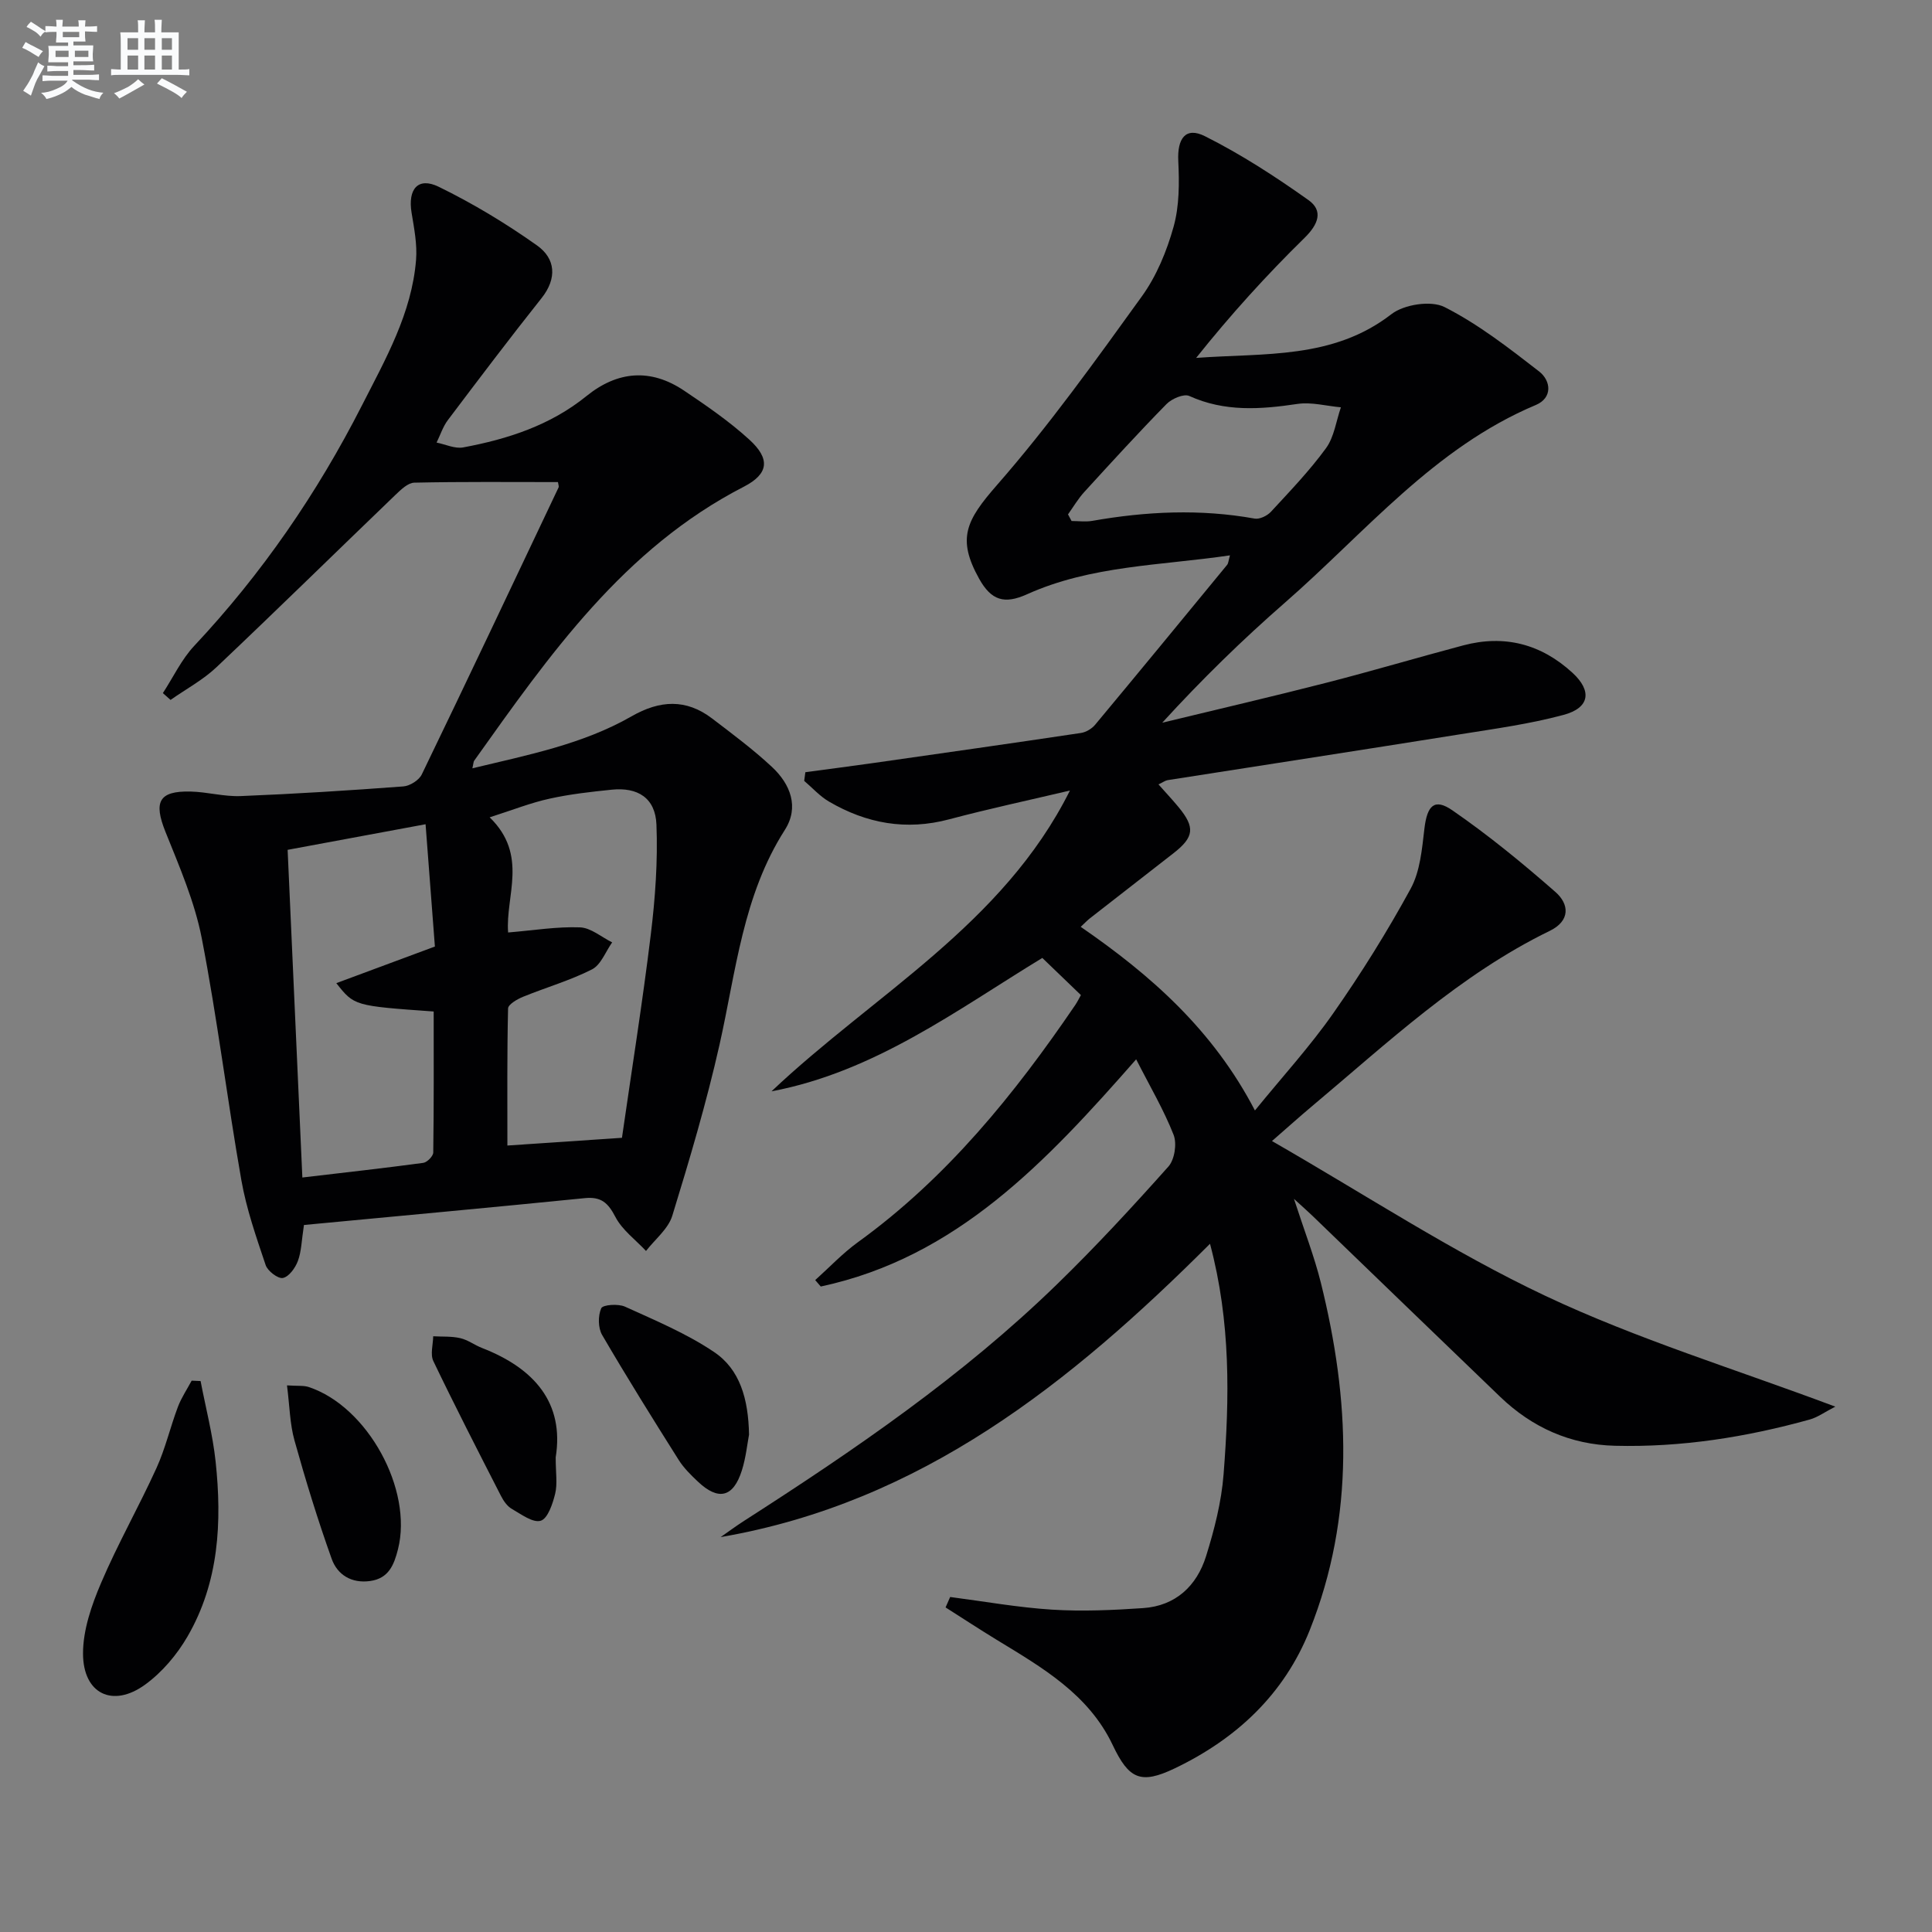
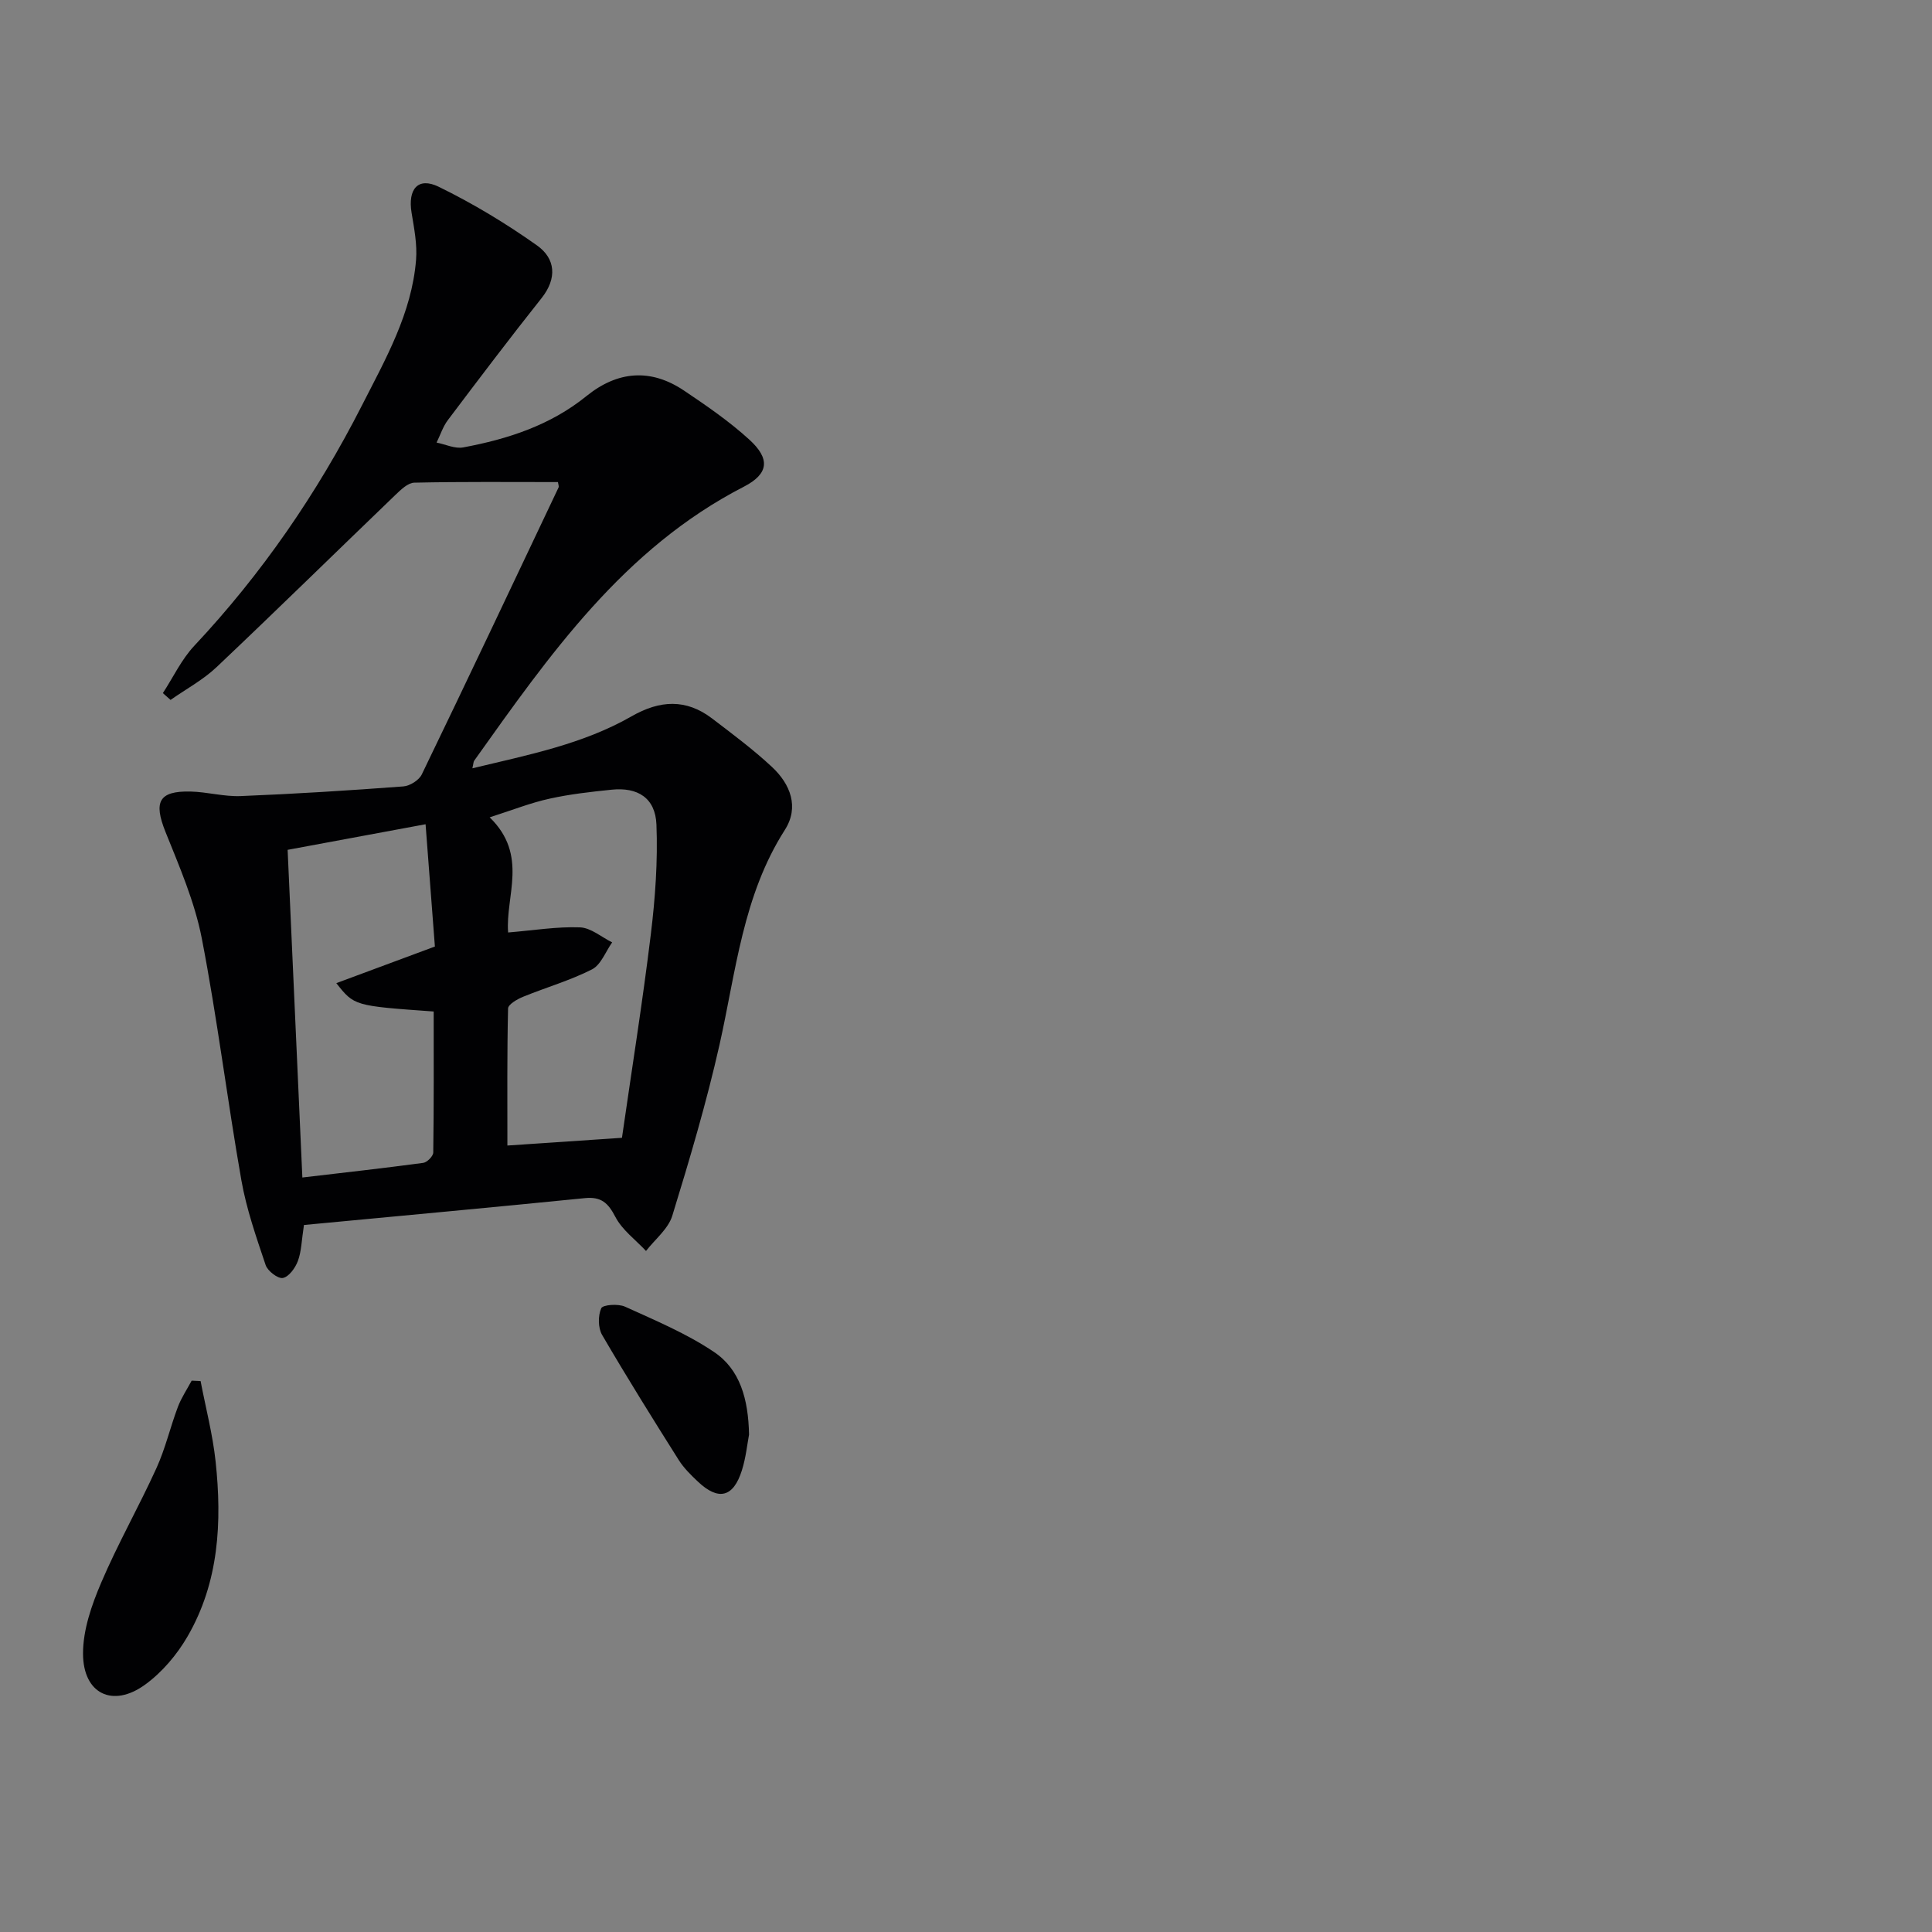
<svg xmlns="http://www.w3.org/2000/svg" enable-background="new 0 0 400 400" viewBox="0 0 400 400">
  <rect x="0" y="0" width="400" height="400" fill="#808080" stroke="none" />
  <g fill="#010103">
-     <path d="m196.72 330.64c7.02.91 14.02 2.17 21.08 2.62 6.26.39 12.6.11 18.87-.32 6.72-.46 11.1-4.58 13.03-10.74 1.72-5.51 3.19-11.25 3.63-16.97 1.23-15.74 1.51-31.51-2.81-47.72-28.91 28.86-59.78 53.57-101.32 60.73 1.62-1.13 3.21-2.31 4.88-3.38 22.87-14.68 45.28-29.99 64.83-49.03 7.99-7.77 15.57-15.98 22.99-24.3 1.29-1.44 1.8-4.75 1.08-6.58-2.03-5.17-4.89-10.01-7.75-15.63-18.7 21.31-37.22 41.03-65.3 47.04-.38-.44-.76-.89-1.15-1.33 2.94-2.64 5.68-5.56 8.86-7.86 18.38-13.29 32.37-30.57 44.99-49.11.45-.67.8-1.4 1.16-2.04-2.69-2.59-5.19-5-7.99-7.69-17.6 10.71-34.64 23.57-56.07 27.62 21.21-20.09 47.89-34.45 61.79-62.28-8.34 1.97-16.73 3.76-25 5.96-8.9 2.37-17.11.87-24.87-3.66-1.91-1.11-3.45-2.85-5.15-4.3.08-.6.16-1.19.24-1.79 4.73-.64 9.46-1.25 14.18-1.92 14.3-2.04 28.6-4.07 42.89-6.21 1.04-.16 2.23-.87 2.91-1.68 9.16-11 18.25-22.06 27.34-33.12.27-.33.28-.89.59-1.97-14.39 2.12-28.75 2.08-42.02 8.06-4.68 2.11-7.39 1.29-9.9-3.2-4.66-8.35-2.7-12.11 3.66-19.39 10.8-12.34 20.4-25.76 30.01-39.08 3.05-4.22 5.17-9.38 6.58-14.43 1.2-4.3 1.19-9.07.97-13.6-.23-4.65 1.5-7.16 5.52-5.14 7.49 3.75 14.6 8.37 21.44 13.23 3.09 2.2 2.06 5-.82 7.82-7.91 7.75-15.36 15.97-22.44 24.85 14.15-1.04 28.32.32 40.42-9.05 2.62-2.03 8.21-2.89 11-1.48 6.99 3.54 13.33 8.48 19.57 13.32 2.52 1.96 2.82 5.5-.67 6.96-21.09 8.86-35.29 26.39-51.89 40.88-8.86 7.73-17.28 15.95-25.45 24.9 11.34-2.75 22.7-5.38 34-8.28 9.48-2.43 18.86-5.22 28.32-7.73 8.55-2.27 16.13-.28 22.62 5.68 4.07 3.74 3.59 7.25-1.85 8.71-7.02 1.89-14.29 2.88-21.49 4.03-20.15 3.22-40.32 6.32-60.48 9.48-.47.07-.9.41-1.9.88 1.47 1.66 2.87 3.15 4.17 4.72 3.44 4.18 3.22 6.19-1.05 9.52-5.77 4.51-11.56 8.99-17.33 13.5-.52.41-.98.9-1.89 1.75 14.49 9.98 27.39 21.33 36.07 38.02 5.7-7.01 11.41-13.25 16.22-20.13 5.8-8.28 11.18-16.91 16.02-25.78 1.97-3.61 2.35-8.23 2.85-12.45.57-4.75 2.04-6.37 5.79-3.78 7.47 5.15 14.53 10.94 21.35 16.92 2.84 2.49 3.11 5.94-1.18 8.03-18.66 9.09-33.61 23.21-49.28 36.35-2.4 2.01-4.73 4.11-8.24 7.17 19.29 11.07 37.3 22.94 56.6 32.05 19 8.97 39.31 15.16 60.03 22.94-2.23 1.15-3.67 2.21-5.27 2.66-13.2 3.67-26.63 5.79-40.37 5.44-9.22-.23-17.12-3.78-23.74-10.13-12.98-12.46-25.9-24.98-38.85-37.46-.94-.91-1.93-1.77-3.85-3.53 2.13 6.56 4.2 11.88 5.57 17.37 6 24.17 7.12 48.29-2.31 71.94-5.31 13.3-15.19 22.49-27.94 28.6-7.06 3.38-9.5 2.23-12.85-4.83-5-10.54-14.61-16.05-24.01-21.78-3.57-2.18-7.06-4.47-10.59-6.71.32-.7.64-1.43.95-2.16zm24.4-224.14c.25.46.49.91.74 1.37 1.43 0 2.9.21 4.28-.03 11.19-1.97 22.37-2.5 33.63-.47 1.02.18 2.59-.58 3.36-1.41 3.94-4.27 7.99-8.48 11.4-13.16 1.7-2.33 2.1-5.61 3.09-8.47-3.01-.27-6.1-1.13-9-.7-7.64 1.14-15.06 1.68-22.4-1.65-1.12-.51-3.63.57-4.71 1.68-5.81 5.92-11.41 12.06-17.01 18.19-1.29 1.41-2.27 3.09-3.38 4.65z" />
    <path d="m62.93 253.62c-.5 3.25-.52 5.49-1.26 7.46-.53 1.43-1.85 3.26-3.1 3.51-1.02.2-3.16-1.44-3.57-2.67-1.94-5.78-3.98-11.6-5.03-17.58-2.93-16.67-4.98-33.5-8.2-50.1-1.47-7.54-4.62-14.81-7.51-22.01-2.49-6.21-1.4-8.5 5.18-8.35 3.47.08 6.95 1.08 10.39.94 11.23-.45 22.46-1.16 33.67-2 1.36-.1 3.24-1.28 3.82-2.47 9.55-19.75 18.92-39.59 28.32-59.42.12-.25-.06-.63-.12-1.12-9.91 0-19.83-.1-29.74.12-1.33.03-2.79 1.46-3.91 2.53-12.36 11.88-24.59 23.89-37.04 35.67-2.8 2.65-6.33 4.54-9.52 6.78-.53-.47-1.06-.94-1.59-1.41 2.14-3.28 3.85-6.96 6.49-9.78 14-14.92 25.46-31.59 34.72-49.77 4.89-9.6 10.32-19.09 11.21-30.14.26-3.22-.4-6.55-.93-9.78-.8-4.89 1.34-7.45 5.62-5.36 7.09 3.46 13.93 7.59 20.36 12.15 3.81 2.7 4.21 6.78.93 10.91-6.6 8.3-13 16.77-19.39 25.24-1.03 1.36-1.57 3.1-2.34 4.66 1.85.37 3.8 1.32 5.52 1 9.22-1.72 18.03-4.57 25.5-10.62 6.45-5.22 13.3-5.79 20.23-1.13 4.67 3.14 9.36 6.36 13.5 10.14 4.38 3.99 4.03 7.09-1.16 9.76-24.86 12.79-40.22 34.83-55.79 56.69-.18.25-.16.63-.39 1.6 11.48-2.77 22.82-4.96 32.95-10.76 5.86-3.36 11.29-3.67 16.69.45 4.22 3.22 8.51 6.41 12.39 10.03 3.82 3.56 5.68 8.32 2.66 13.04-8.7 13.62-10.11 29.28-13.52 44.46-2.69 11.94-6.18 23.72-9.78 35.42-.84 2.73-3.58 4.88-5.44 7.29-2.16-2.32-4.92-4.33-6.33-7.03-1.51-2.91-2.93-4.25-6.33-3.91-19.32 1.94-38.66 3.71-58.16 5.56zm27.11-57.65c-.62-8.12-1.24-16.31-1.93-25.32-10.18 1.89-19.45 3.61-28.56 5.3 1.04 23.18 2.03 45.21 3.05 67.84 8.66-1.02 16.85-1.93 25.02-3.03.81-.11 2.07-1.39 2.08-2.14.14-9.75.09-19.51.09-29.2-16.45-1.17-16.45-1.17-20.16-5.87 6.76-2.51 13.18-4.9 20.41-7.58zm11.34-26.75c8.08 7.84 3.23 16.3 3.82 23.84 5.31-.44 10.11-1.24 14.87-1.06 2.26.08 4.45 2.01 6.67 3.11-1.36 1.92-2.32 4.64-4.17 5.59-4.55 2.31-9.54 3.74-14.29 5.68-1.2.49-3.07 1.57-3.09 2.42-.22 9.39-.14 18.8-.14 28.37 8.34-.56 15.93-1.08 23.72-1.6 2.04-14.19 4.27-28.11 5.97-42.09.92-7.53 1.47-15.2 1.17-22.76-.22-5.51-3.87-7.79-9.3-7.22-4.29.44-8.6.92-12.8 1.85-3.88.84-7.61 2.33-12.43 3.87z" />
    <path d="m41.53 285.93c1.06 5.55 2.51 11.06 3.11 16.66 1.34 12.56.7 25.01-5.83 36.25-2.19 3.77-5.26 7.4-8.76 9.94-6.71 4.88-12.85 1.91-12.86-6.42-.01-4.9 1.78-10.05 3.75-14.66 3.44-8.07 7.81-15.74 11.45-23.74 1.85-4.06 2.86-8.49 4.44-12.68.72-1.9 1.89-3.63 2.85-5.43.62.02 1.24.05 1.85.08z" />
    <path d="m155.08 297.02c-.36 1.89-.64 4.73-1.48 7.4-1.77 5.61-4.85 6.35-9.1 2.34-1.45-1.37-2.92-2.81-3.97-4.47-5.4-8.56-10.76-17.15-15.86-25.89-.86-1.47-.88-3.99-.19-5.54.33-.74 3.52-.97 4.92-.33 6.27 2.85 12.73 5.55 18.41 9.37 5.4 3.61 7.13 9.75 7.27 17.12z" />
-     <path d="m59.42 286.83c2.23.15 3.45-.01 4.5.34 12.21 4.05 21.6 21.25 18.48 33.58-.82 3.24-1.92 6.04-5.75 6.58-3.88.55-6.8-1.29-7.98-4.59-2.88-8.06-5.4-16.26-7.7-24.51-.96-3.42-1-7.1-1.55-11.4z" />
-     <path d="m115.05 301.74c0 3.22.39 5.47-.11 7.52-.51 2.08-1.52 5.13-2.98 5.59-1.61.5-4.06-1.34-5.99-2.45-.95-.54-1.71-1.64-2.23-2.65-4.75-9.28-9.51-18.55-14.02-27.95-.67-1.4-.06-3.41-.03-5.14 1.87.11 3.8-.03 5.6.39 1.58.36 2.98 1.44 4.52 2.04 10.83 4.21 17.05 11.38 15.24 22.65z" />
  </g>
-   <path d="m6.8 9.5c.6.3 1.3.7 2.1 1.1-.4.4-.7.8-.9 1.2-.7-.4-1.3-.8-1.8-1.1s-1.1-.6-1.6-.8c.2-.4.5-.8.7-1.2.4.2.8.5 1.5.8zm.9 6.9c-.3.6-.5 1.1-.7 1.7s-.4 1.1-.6 1.7c-.6-.4-1.1-.7-1.6-1 .7-1 1.2-1.8 1.5-2.4.3-.5.6-1.1.8-1.7.3-.6.5-1.2.8-1.8.3.3.8.6 1.3.8-.7 1.3-1.2 2.2-1.5 2.7zm.1-11c.4.3 1 .7 1.7 1.1-.5.2-.8.6-1.1 1.1-.5-.6-1-1-1.4-1.2s-.9-.6-1.5-.8c.2-.4.5-.7.9-1.1.5.3.9.6 1.4.9zm10.5 13.1c1 .4 2 .6 3.1.7-.4.4-.7.8-.8 1.3-.9-.2-1.9-.6-3-.9-1-.4-2-.9-2.8-1.6-.5.4-1.1.9-1.9 1.3s-1.9.9-3.3 1.2c-.1-.3-.5-.8-1.1-1.3 1 0 2.1-.3 3.2-.8 1.2-.5 1.9-1 2.3-1.7h-3.2c-.4 0-1 0-2 .1v-1.2c1 0 1.7.1 2 .1h3.3v-1h-2.3c-.2 0-.9 0-2 .1v-1.2c1.2 0 1.9.1 2 .1h2.3v-.8h-4.1c0-.7.1-1.2.1-1.6 0-.5 0-1.1-.1-1.8h4.1v-.7h-2.5c0-.6.1-1.1.1-1.6v-.6h-.5c-.4 0-1 0-1.8.1v-1.3c1.2 0 1.9.1 2.1.1h.2c0-.3 0-.8-.1-1.4h1.4c0 .6-.1 1-.1 1.4h3.4c0-.4 0-.8-.1-1.3h1.5c0 .4-.1.9-.1 1.3.7 0 1.5 0 2.5-.1v1.2c-1 0-1.8-.1-2.5-.1v.6c0 .3 0 .8.1 1.5h-2.5v.8h4.1c0 .8-.1 1.3-.1 1.8s0 1 .1 1.5h-4.1v.8h1.4c.8 0 1.8 0 2.9-.1v1.2c-1 0-1.9-.1-2.8-.1h-1.5v1h3.2c.3 0 1 0 2.1-.1v1.2c-1.1 0-1.8-.1-2.1-.1h-3.4l-.1.1c1.4 1 2.4 1.5 3.4 1.9zm-4.1-6.7v-1.3h-2.7v1.3zm2.2-4.1v-1.1h-3.4v1.1zm1.9 4.1v-1.3h-2.8v1.3z" fill="#fafbfc" />
-   <path d="m37 6.7v2.3 5.4c1 0 1.8 0 2.2-.1v1.3c-.6 0-1.5-.1-2.5-.1h-11.9c-.7 0-1.3 0-1.8.1v-1.3c.5 0 1.1.1 2 .1v-5.2c0-1 0-1.8-.1-2.5h3.7c0-1.3 0-2.1-.1-2.5h1.5c0 .4-.1 1.3-.1 2.5h2.2c0-1.2 0-2.1-.1-2.6h1.5c0 .4-.1 1.3-.1 2.6zm-12.3 13.7c-.3-.4-.7-.8-1.1-1.1 1.1-.4 2.1-.9 2.9-1.3.8-.5 1.5-1 2.1-1.6.4.4.9.8 1.3 1.1-2.5 1.4-4.2 2.4-5.2 2.9zm3.9-10.1v-2.4h-2.2v2.4zm0 4.1v-2.9h-2.2v2.9zm3.5-4.1v-2.4h-2.2v2.4zm0 4.1v-2.9h-2.2v2.9zm.4 2.9 1-1.1c.6.3 1.4.7 2.5 1.3s2 1.1 2.7 1.5c-.4.4-.8.8-1.1 1.3-.8-.8-2.5-1.7-5.1-3zm3.1-7v-2.4h-2.1v2.4zm0 4.1v-2.9h-2.1v2.9z" fill="#fafbfc" />
</svg>